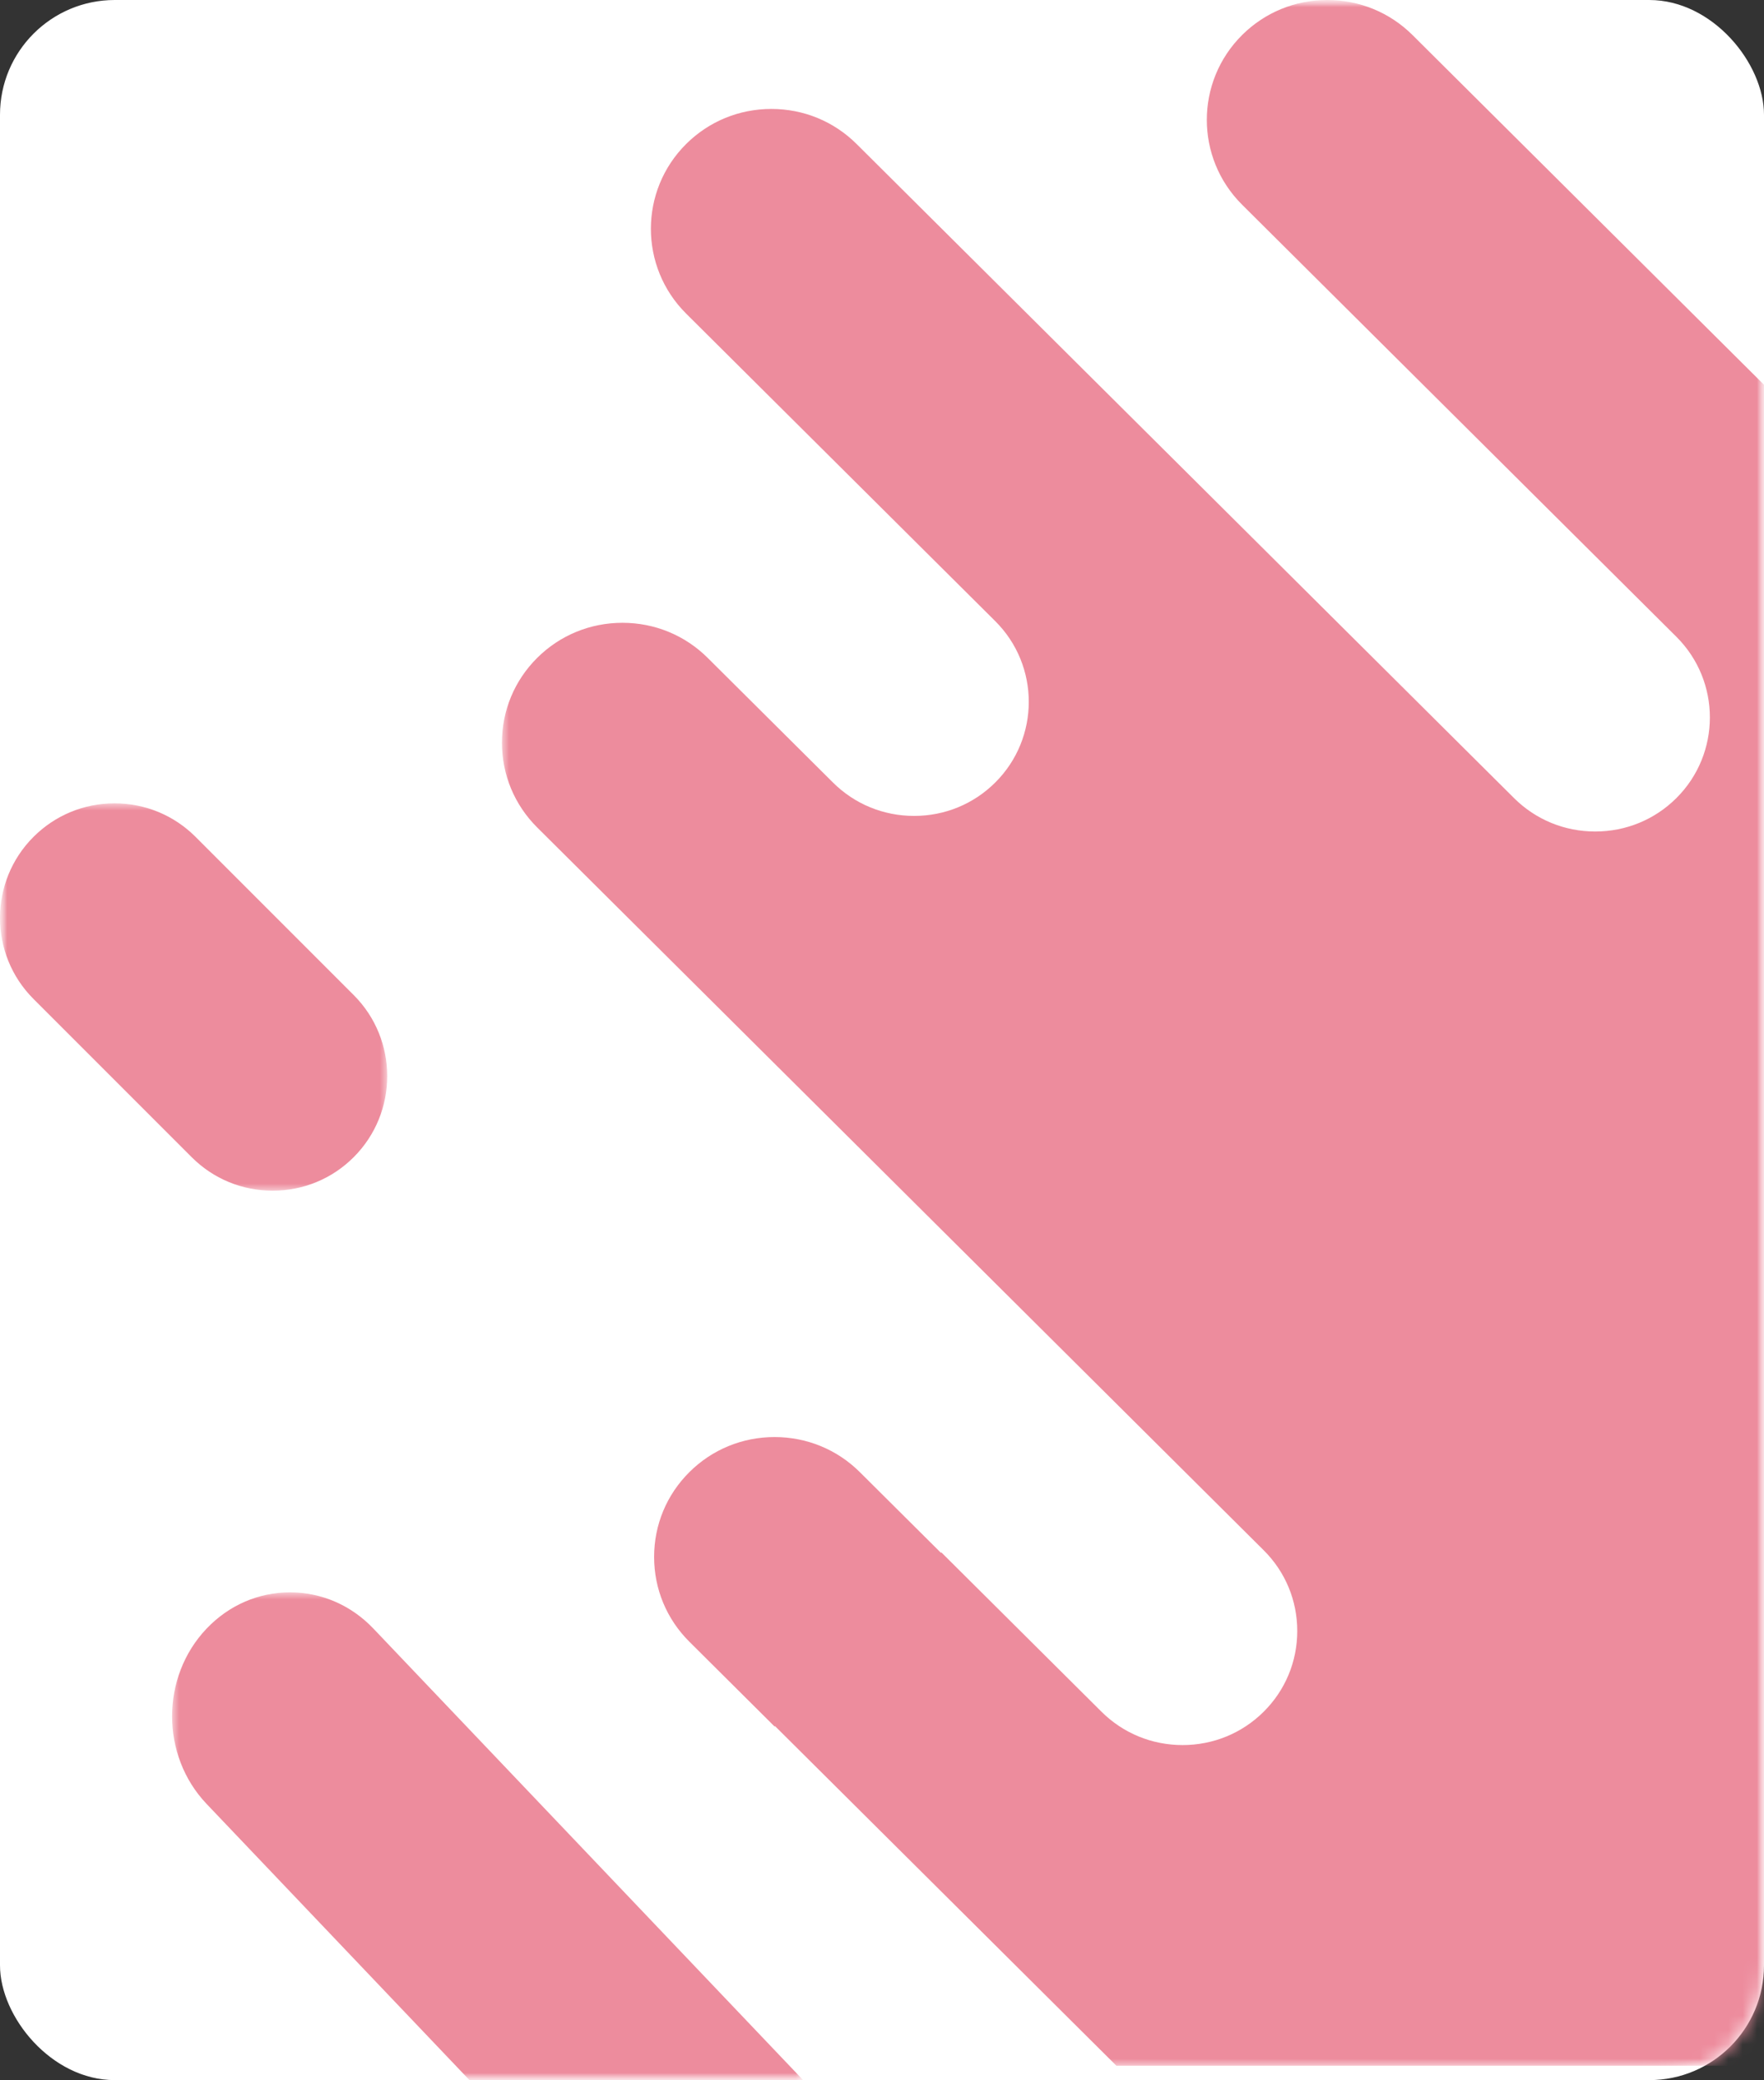
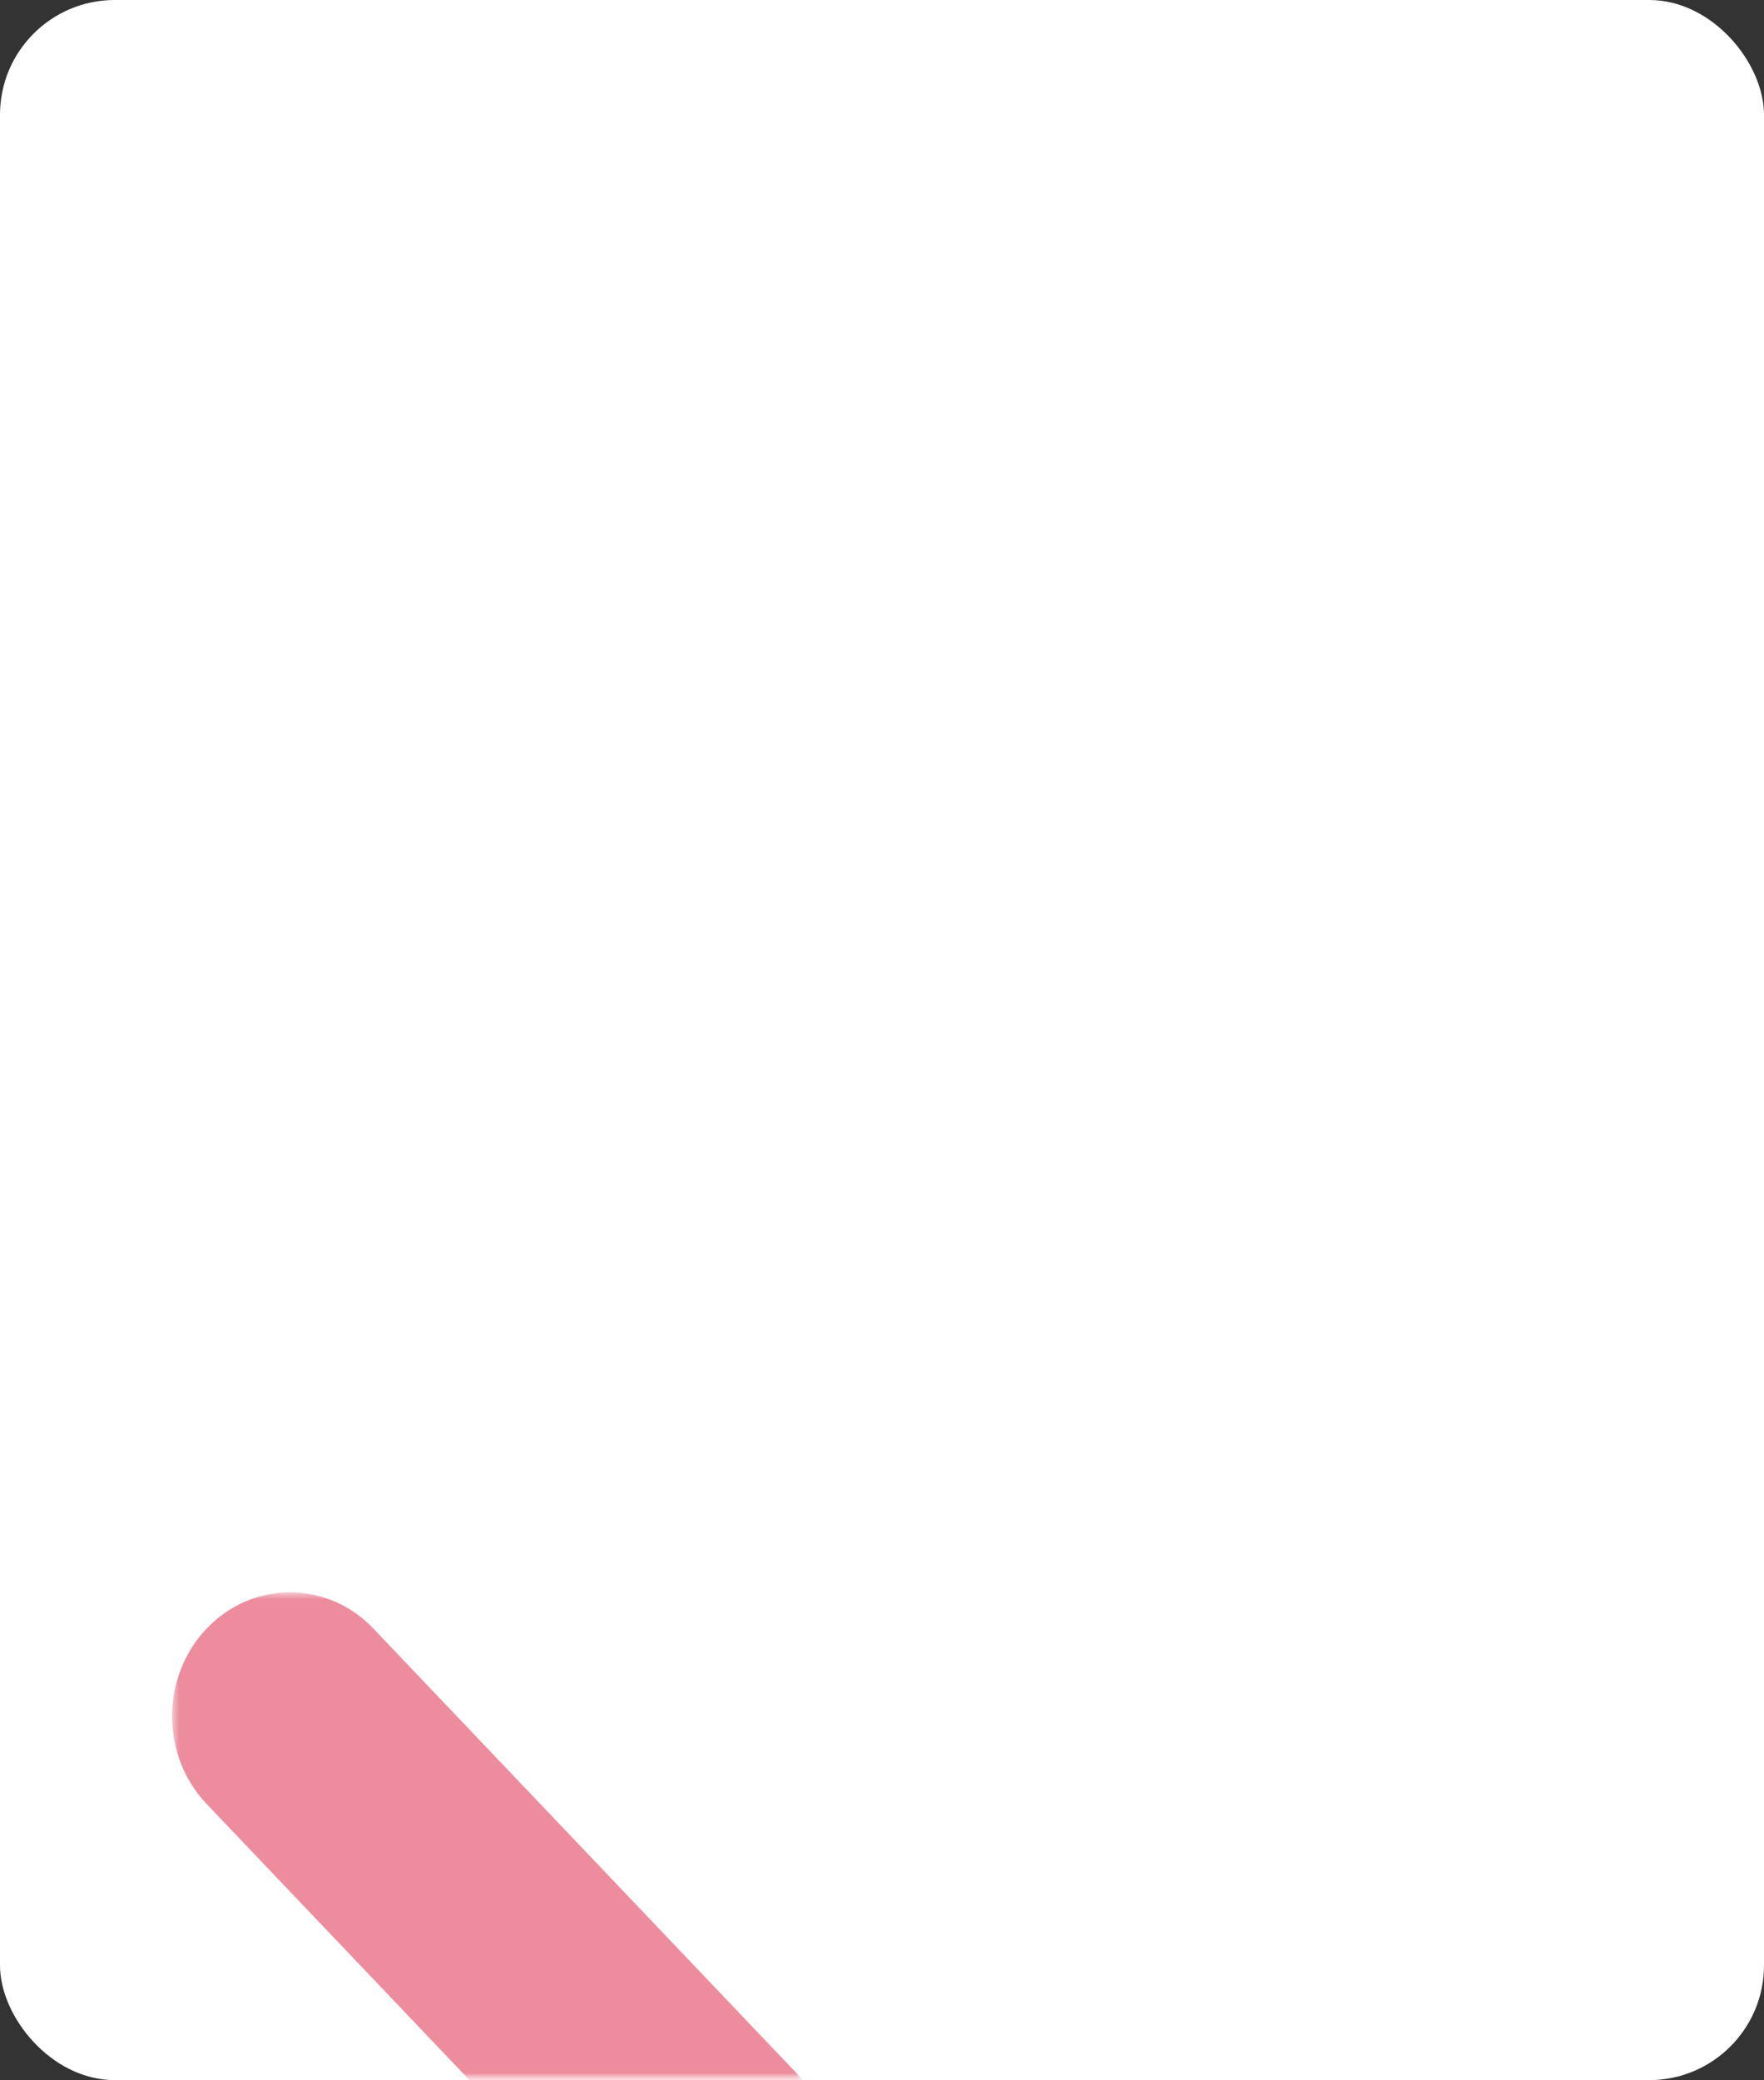
<svg xmlns="http://www.w3.org/2000/svg" xmlns:xlink="http://www.w3.org/1999/xlink" width="123px" height="145px" viewBox="0 0 123 145" version="1.1">
  <rect x="0" y="0" width="123" height="145" fill="#333333" stroke="none" />
  <title>Element / Dashboard Btn - My Account</title>
  <defs>
    <rect id="path-1" x="0" y="0" width="123px" height="145px" rx="8" />
-     <polygon id="path-3" points="0 0 88 0 88 144 0 144" />
    <polygon id="path-5" points="0 0 44 0 44 34 0 34" />
-     <polygon id="path-7" points="0 0 27 0 27 27 0 27" />
  </defs>
  <g id="Element-/-Dashboard-Btn---My-Account" stroke="none" stroke-width="1" fill="none" fill-rule="evenodd">
    <g id="Group-10">
      <mask id="mask-2" fill="white">
        <use xlink:href="#path-1" />
      </mask>
      <use id="Mask" fill="#FFFFFF" xlink:href="#path-1" />
      <g mask="url(#mask-2)">
        <g transform="translate(0, 0)">
          <g id="Group-3" transform="translate(35, 0)">
            <mask id="mask-4" fill="white">
              <use xlink:href="#path-3" />
            </mask>
            <g id="Clip-2" />
-             <path d="M57.55,0 C55.302,0 53.192,0.868 51.607,2.445 C48.33,5.704 48.33,11.008 51.607,14.267 L81.887,44.385 C85.006,47.487 85.006,52.535 81.887,55.637 C80.379,57.137 78.37,57.963 76.23,57.963 C74.091,57.963 72.083,57.137 70.574,55.637 L24.73,10.039 C23.145,8.462 21.034,7.594 18.787,7.594 C16.539,7.594 14.428,8.462 12.843,10.039 C9.566,13.298 9.566,18.602 12.843,21.861 L34.395,43.297 C37.514,46.4 37.514,51.447 34.395,54.549 C32.887,56.05 30.878,56.876 28.739,56.876 C26.6,56.876 24.59,56.05 23.082,54.549 L14.345,45.859 C12.759,44.282 10.649,43.414 8.401,43.414 C6.154,43.414 4.043,44.282 2.458,45.859 C0.873,47.435 0,49.534 0,51.77 C0,54.005 0.873,56.104 2.458,57.681 L53.116,108.067 C54.624,109.567 55.455,111.565 55.455,113.693 C55.455,115.82 54.624,117.819 53.116,119.319 C51.607,120.819 49.598,121.645 47.459,121.645 C45.32,121.645 43.311,120.819 41.803,119.319 L30.639,108.214 L30.61,108.244 L24.954,102.619 C23.369,101.043 21.259,100.174 19.011,100.174 C16.763,100.174 14.653,101.043 13.068,102.619 C11.483,104.195 10.61,106.294 10.61,108.53 C10.61,110.765 11.483,112.865 13.068,114.441 L19.012,120.353 L19.041,120.324 L42.845,144 L88,144 L88,26.82 L63.493,2.445 C61.908,0.868 59.797,0 57.55,0" id="Fill-1" fill="#ED8C9D" mask="url(#mask-4)" />
          </g>
          <g id="Group-6" transform="translate(12, 111)">
            <mask id="mask-6" fill="white">
              <use xlink:href="#path-5" />
            </mask>
            <g id="Clip-5" />
            <path d="M14.038,2.527 C12.487,0.897 10.421,0 8.222,0 C6.022,0 3.957,0.897 2.405,2.527 C-0.802,5.896 -0.802,11.378 2.405,14.747 L20.734,34 L44,34 L14.038,2.527 Z" id="Fill-4" fill="#ED8C9D" mask="url(#mask-6)" />
          </g>
          <g id="Group-9" transform="translate(0, 56)">
            <mask id="mask-8" fill="white">
              <use xlink:href="#path-7" />
            </mask>
            <g id="Clip-8" />
            <path d="M19.014,27 C21.15,27 23.157,26.17 24.663,24.664 C27.779,21.548 27.779,16.479 24.663,13.364 L13.636,2.336 C12.129,0.83 10.123,0 7.986,0 C5.85,0 3.843,0.83 2.336,2.336 C-0.779,5.452 -0.779,10.521 2.336,13.636 L13.364,24.664 C14.87,26.17 16.877,27 19.014,27" id="Fill-7" fill="#ED8C9D" mask="url(#mask-8)" />
          </g>
        </g>
      </g>
    </g>
  </g>
</svg>